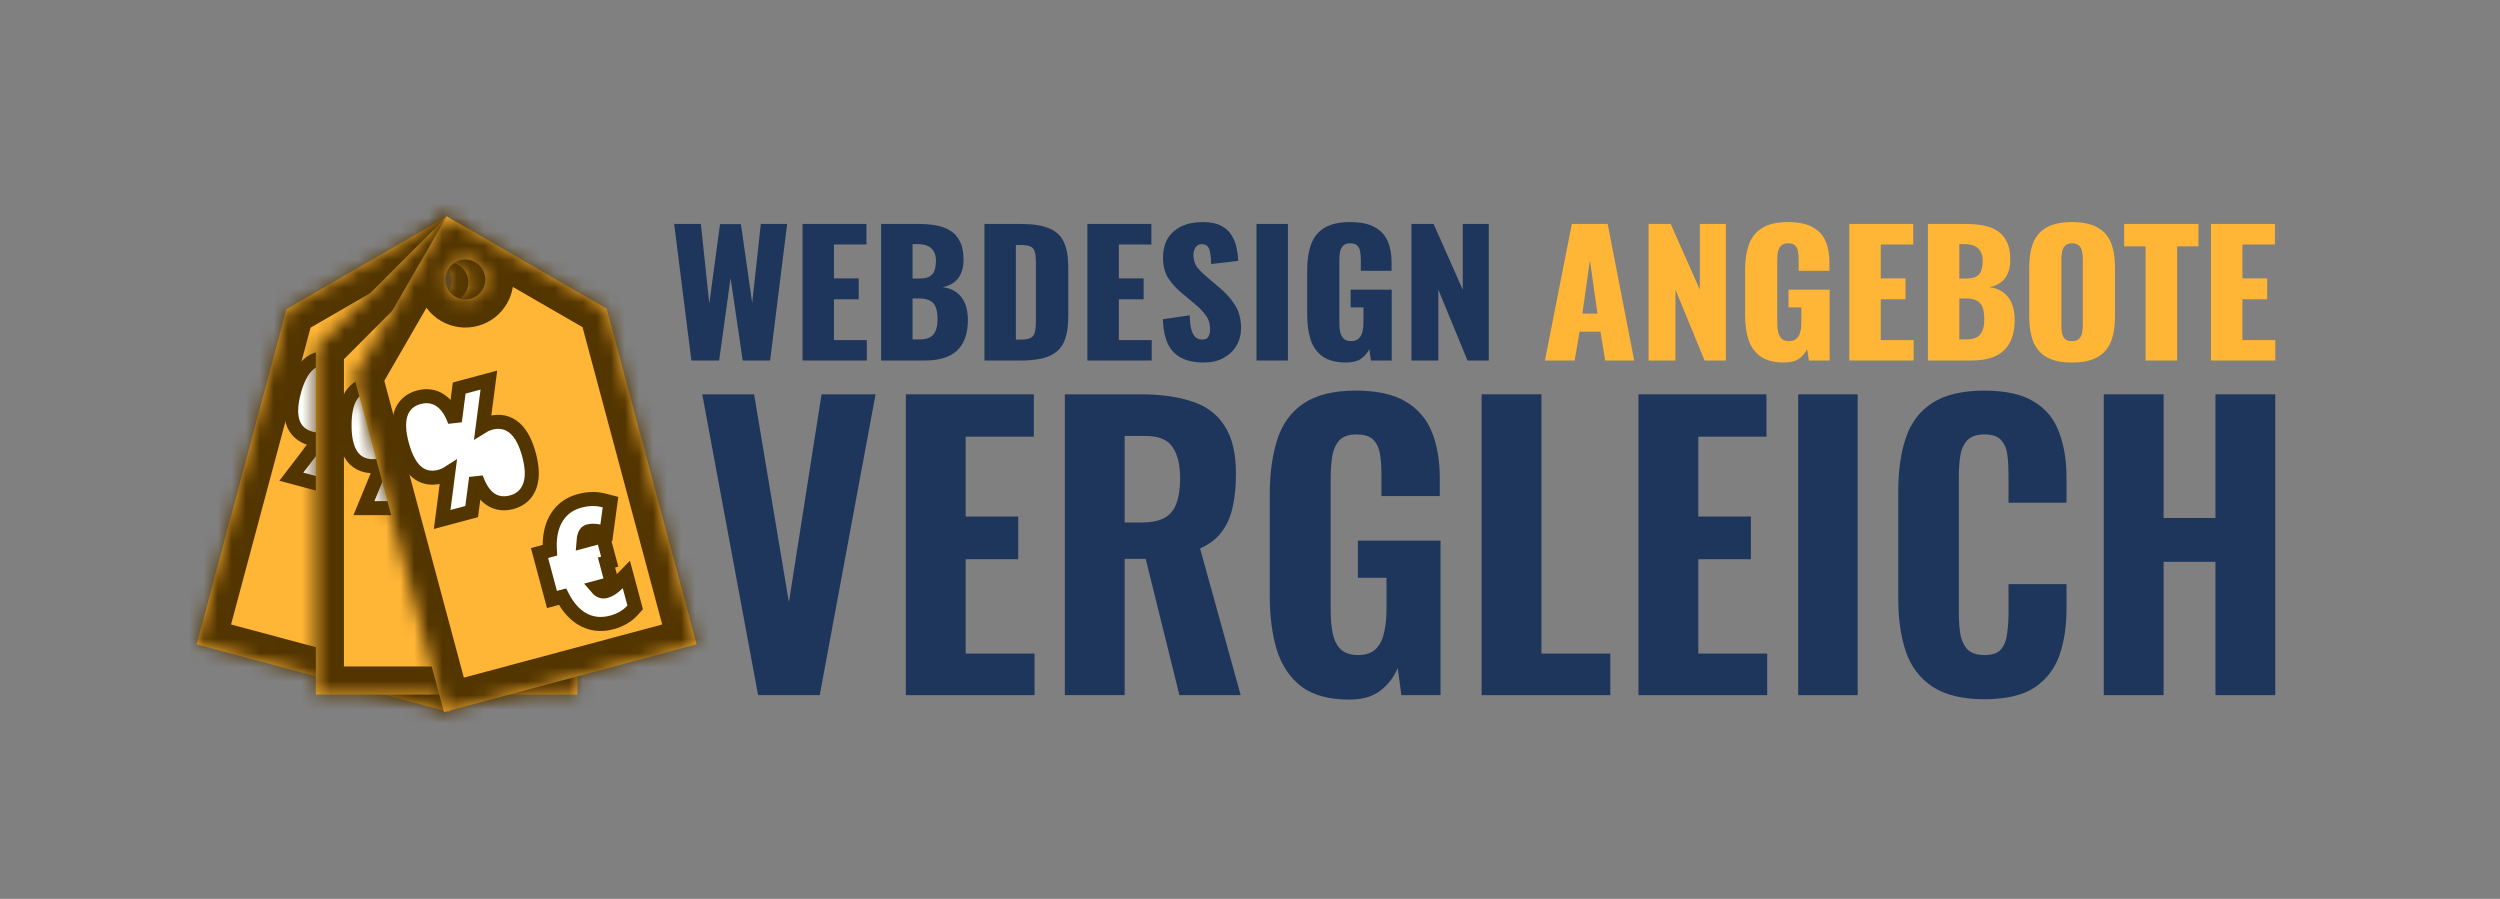
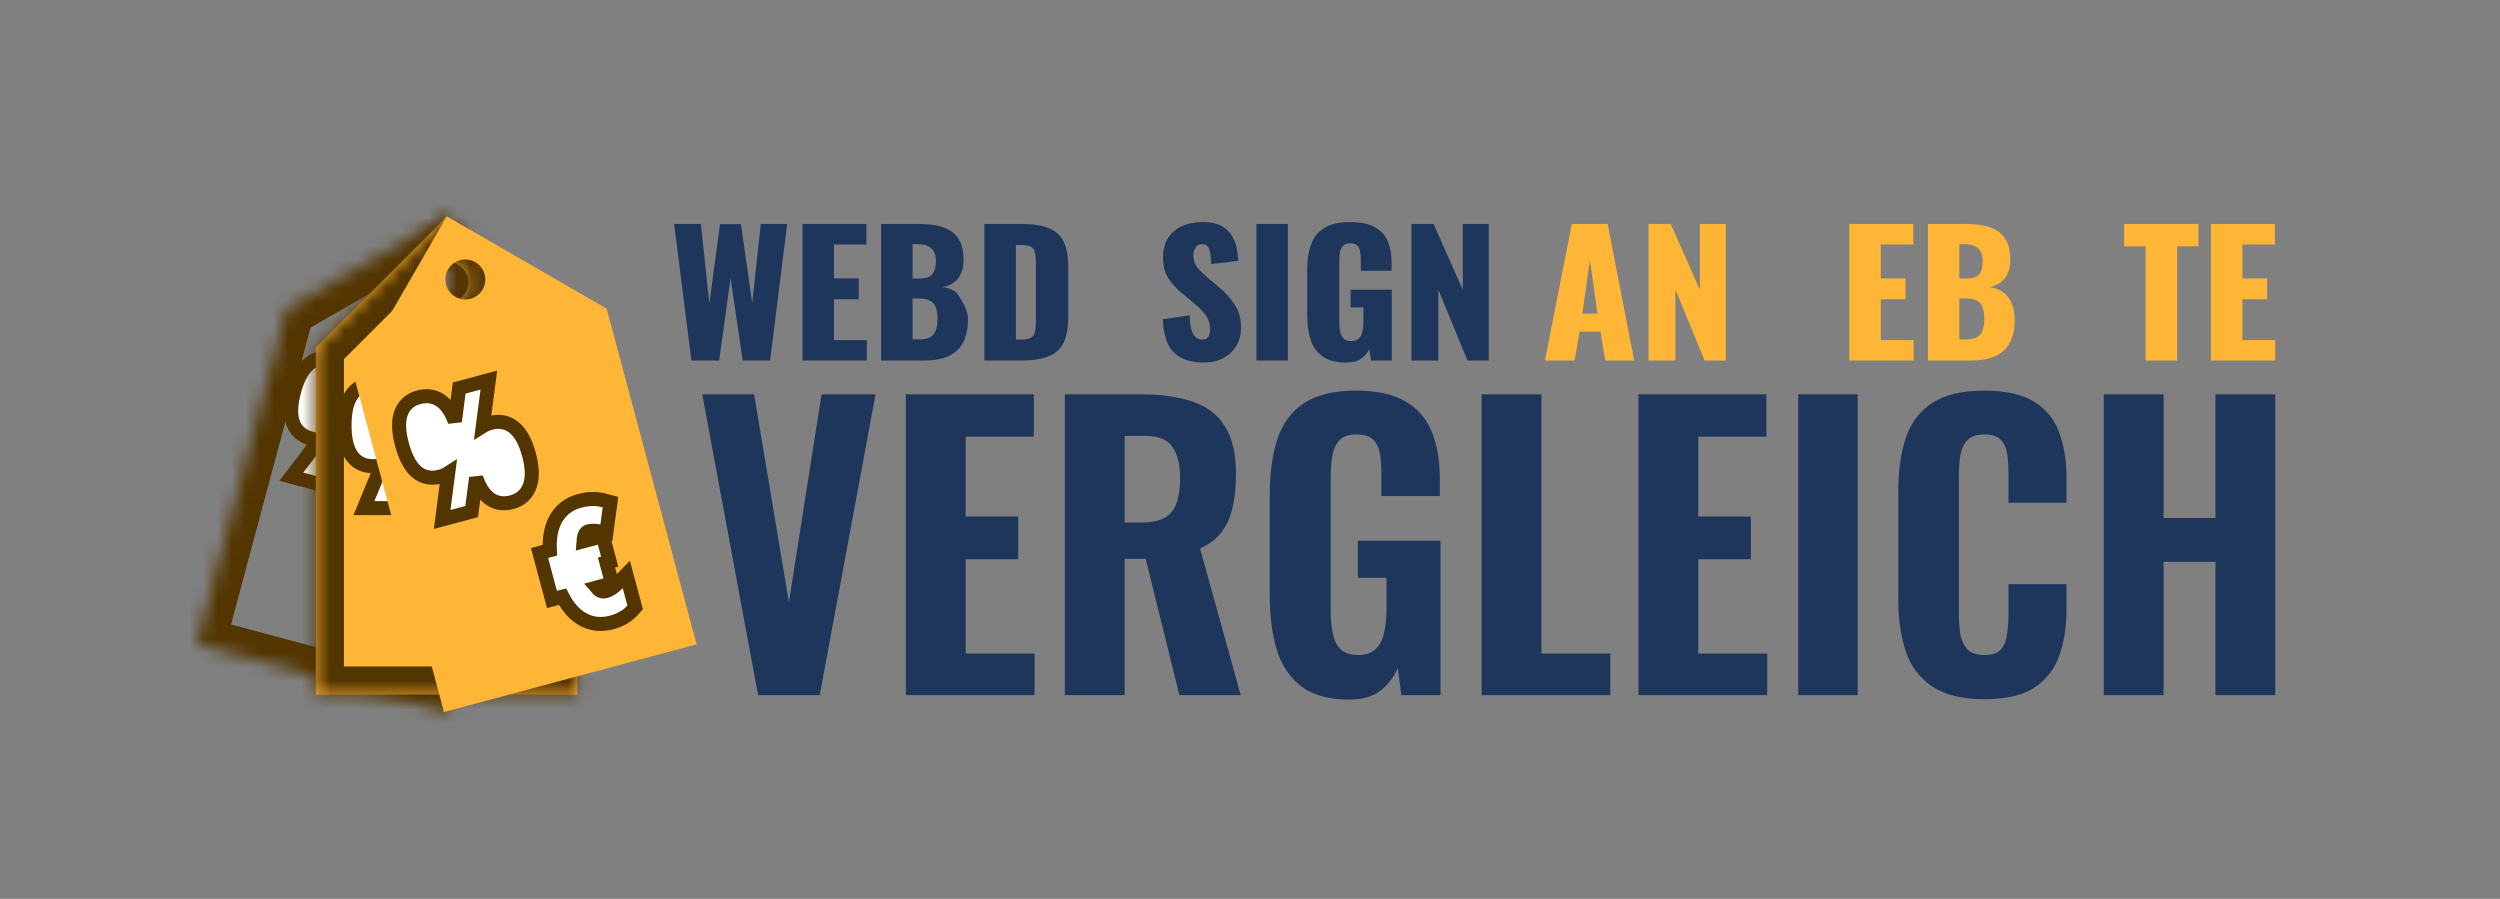
<svg xmlns="http://www.w3.org/2000/svg" width="178" height="64" viewBox="0 0 178 64" fill="none">
  <rect x="0" y="0" width="178" height="64" fill="#808080" stroke="none" />
  <path d="M49.226 25.668L48 15.944H49.902L50.503 21.61L51.266 15.956H52.755L53.556 21.574L54.169 15.944H56.046L54.832 25.668H52.88L52.017 19.797L51.203 25.668H49.226Z" fill="#1F365C" />
  <path d="M57.138 25.668V15.944H61.693V17.408H59.378V19.821H61.142V21.31H59.378V24.215H61.718V25.668H57.138Z" fill="#1F365C" />
-   <path d="M62.735 25.668V15.944H65.375C65.809 15.944 66.218 15.976 66.601 16.04C66.993 16.104 67.34 16.228 67.64 16.412C67.94 16.588 68.174 16.844 68.341 17.18C68.516 17.508 68.603 17.945 68.603 18.489C68.603 18.881 68.541 19.213 68.416 19.485C68.299 19.749 68.128 19.961 67.903 20.122C67.686 20.282 67.423 20.39 67.114 20.446C67.506 20.494 67.836 20.618 68.103 20.818C68.37 21.01 68.57 21.27 68.704 21.598C68.845 21.926 68.916 22.322 68.916 22.787C68.916 23.291 68.845 23.727 68.704 24.095C68.57 24.455 68.374 24.751 68.115 24.983C67.857 25.215 67.536 25.388 67.152 25.5C66.776 25.612 66.343 25.668 65.85 25.668H62.735ZM64.975 24.167H65.45C65.942 24.167 66.28 24.047 66.464 23.807C66.656 23.567 66.751 23.215 66.751 22.75C66.751 22.382 66.71 22.09 66.626 21.874C66.543 21.658 66.405 21.502 66.213 21.406C66.022 21.302 65.763 21.25 65.438 21.25H64.975V24.167ZM64.975 19.833H65.412C65.754 19.833 66.013 19.785 66.188 19.689C66.364 19.585 66.48 19.437 66.539 19.245C66.605 19.053 66.639 18.821 66.639 18.549C66.639 18.293 66.589 18.081 66.489 17.913C66.397 17.736 66.255 17.605 66.063 17.516C65.88 17.428 65.646 17.384 65.362 17.384H64.975V19.833Z" fill="#1F365C" />
+   <path d="M62.735 25.668V15.944H65.375C65.809 15.944 66.218 15.976 66.601 16.04C66.993 16.104 67.34 16.228 67.64 16.412C67.94 16.588 68.174 16.844 68.341 17.18C68.516 17.508 68.603 17.945 68.603 18.489C68.603 18.881 68.541 19.213 68.416 19.485C68.299 19.749 68.128 19.961 67.903 20.122C67.686 20.282 67.423 20.39 67.114 20.446C67.506 20.494 67.836 20.618 68.103 20.818C68.845 21.926 68.916 22.322 68.916 22.787C68.916 23.291 68.845 23.727 68.704 24.095C68.57 24.455 68.374 24.751 68.115 24.983C67.857 25.215 67.536 25.388 67.152 25.5C66.776 25.612 66.343 25.668 65.85 25.668H62.735ZM64.975 24.167H65.45C65.942 24.167 66.28 24.047 66.464 23.807C66.656 23.567 66.751 23.215 66.751 22.75C66.751 22.382 66.71 22.09 66.626 21.874C66.543 21.658 66.405 21.502 66.213 21.406C66.022 21.302 65.763 21.25 65.438 21.25H64.975V24.167ZM64.975 19.833H65.412C65.754 19.833 66.013 19.785 66.188 19.689C66.364 19.585 66.48 19.437 66.539 19.245C66.605 19.053 66.639 18.821 66.639 18.549C66.639 18.293 66.589 18.081 66.489 17.913C66.397 17.736 66.255 17.605 66.063 17.516C65.88 17.428 65.646 17.384 65.362 17.384H64.975V19.833Z" fill="#1F365C" />
  <path d="M70.091 25.668V15.944H72.656C73.54 15.944 74.229 16.052 74.721 16.268C75.213 16.476 75.559 16.808 75.76 17.264C75.96 17.712 76.06 18.297 76.06 19.017V22.546C76.06 23.275 75.96 23.871 75.76 24.335C75.559 24.791 75.213 25.128 74.721 25.344C74.237 25.56 73.557 25.668 72.681 25.668H70.091ZM72.331 24.179H72.681C73.023 24.179 73.269 24.131 73.42 24.035C73.57 23.939 73.662 23.795 73.695 23.603C73.737 23.411 73.757 23.171 73.757 22.883V18.645C73.757 18.357 73.732 18.125 73.682 17.949C73.641 17.773 73.545 17.645 73.394 17.564C73.244 17.484 73.002 17.444 72.669 17.444H72.331V24.179Z" fill="#1F365C" />
-   <path d="M77.423 25.668V15.944H81.978V17.408H79.663V19.821H81.427V21.31H79.663V24.215H82.003V25.668H77.423Z" fill="#1F365C" />
  <path d="M85.71 25.812C85.076 25.812 84.546 25.704 84.121 25.488C83.695 25.271 83.374 24.939 83.157 24.491C82.941 24.035 82.82 23.447 82.794 22.727L84.709 22.45C84.717 22.867 84.755 23.203 84.822 23.459C84.897 23.715 84.997 23.899 85.122 24.011C85.255 24.123 85.414 24.179 85.597 24.179C85.831 24.179 85.981 24.103 86.048 23.951C86.123 23.799 86.16 23.639 86.16 23.471C86.16 23.071 86.06 22.735 85.86 22.462C85.66 22.182 85.389 21.902 85.047 21.622L84.171 20.89C83.787 20.578 83.462 20.226 83.195 19.833C82.936 19.433 82.807 18.941 82.807 18.357C82.807 17.532 83.061 16.904 83.57 16.472C84.079 16.032 84.772 15.812 85.647 15.812C86.19 15.812 86.624 15.9 86.949 16.076C87.283 16.252 87.533 16.484 87.7 16.772C87.875 17.052 87.992 17.352 88.05 17.672C88.117 17.985 88.154 18.285 88.163 18.573L86.236 18.801C86.227 18.513 86.206 18.265 86.173 18.057C86.148 17.84 86.09 17.677 85.998 17.564C85.906 17.444 85.764 17.384 85.572 17.384C85.364 17.384 85.21 17.468 85.109 17.637C85.018 17.805 84.972 17.973 84.972 18.141C84.972 18.501 85.059 18.797 85.235 19.029C85.418 19.253 85.656 19.489 85.948 19.737L86.786 20.446C87.228 20.806 87.6 21.214 87.9 21.67C88.209 22.126 88.363 22.691 88.363 23.363C88.363 23.819 88.254 24.235 88.037 24.611C87.821 24.979 87.512 25.271 87.112 25.488C86.719 25.704 86.252 25.812 85.71 25.812Z" fill="#1F365C" />
  <path d="M89.46 25.668V15.944H91.7V25.668H89.46Z" fill="#1F365C" />
  <path d="M95.851 25.812C95.151 25.812 94.596 25.672 94.187 25.392C93.787 25.111 93.499 24.719 93.324 24.215C93.157 23.703 93.073 23.115 93.073 22.45V19.185C93.073 18.497 93.165 17.901 93.349 17.396C93.532 16.892 93.845 16.504 94.287 16.232C94.738 15.952 95.347 15.812 96.114 15.812C96.865 15.812 97.453 15.932 97.879 16.172C98.312 16.412 98.621 16.744 98.805 17.168C98.988 17.592 99.08 18.089 99.08 18.657V19.281H96.89V18.489C96.89 18.281 96.873 18.089 96.84 17.913C96.815 17.736 96.748 17.596 96.64 17.492C96.54 17.38 96.373 17.324 96.139 17.324C95.897 17.324 95.722 17.388 95.614 17.516C95.505 17.637 95.434 17.788 95.401 17.973C95.376 18.157 95.363 18.349 95.363 18.549V23.051C95.363 23.267 95.384 23.471 95.426 23.663C95.476 23.847 95.559 23.999 95.676 24.119C95.801 24.231 95.977 24.287 96.202 24.287C96.435 24.287 96.615 24.227 96.74 24.107C96.865 23.987 96.953 23.831 97.003 23.639C97.053 23.447 97.078 23.243 97.078 23.027V21.886H96.164V20.626H99.092V25.668H97.616L97.491 24.863C97.357 25.136 97.161 25.364 96.903 25.548C96.644 25.724 96.293 25.812 95.851 25.812Z" fill="#1F365C" />
  <path d="M100.494 25.668V15.944H102.071L104.148 20.626V15.944H106V25.668H104.486L102.409 20.626V25.668H100.494Z" fill="#1F365C" />
  <path d="M110 25.668L111.914 15.944H114.466L116.355 25.668H114.291L113.953 23.615H112.464L112.114 25.668H110ZM112.664 22.33H113.74L113.202 18.537L112.664 22.33Z" fill="#FFB536" />
  <path d="M117.378 25.668V15.944H118.954L121.03 20.626V15.944H122.882V25.668H121.368L119.292 20.626V25.668H117.378Z" fill="#FFB536" />
-   <path d="M127.029 25.812C126.329 25.812 125.774 25.672 125.365 25.392C124.965 25.111 124.677 24.719 124.502 24.215C124.335 23.703 124.252 23.115 124.252 22.45V19.185C124.252 18.497 124.344 17.901 124.527 17.396C124.711 16.892 125.023 16.504 125.465 16.232C125.916 15.952 126.525 15.812 127.292 15.812C128.042 15.812 128.63 15.932 129.056 16.172C129.489 16.412 129.798 16.744 129.981 17.168C130.165 17.592 130.256 18.089 130.256 18.657V19.281H128.067V18.489C128.067 18.281 128.051 18.089 128.017 17.913C127.992 17.736 127.926 17.596 127.817 17.492C127.717 17.38 127.55 17.324 127.317 17.324C127.075 17.324 126.9 17.388 126.791 17.516C126.683 17.637 126.612 17.788 126.579 17.973C126.554 18.157 126.541 18.349 126.541 18.549V23.051C126.541 23.267 126.562 23.471 126.604 23.663C126.654 23.847 126.737 23.999 126.854 24.119C126.979 24.231 127.154 24.287 127.379 24.287C127.613 24.287 127.792 24.227 127.917 24.107C128.042 23.987 128.13 23.831 128.18 23.639C128.23 23.447 128.255 23.243 128.255 23.027V21.886H127.342V20.626H130.269V25.668H128.793L128.668 24.863C128.534 25.136 128.338 25.364 128.08 25.548C127.821 25.724 127.471 25.812 127.029 25.812Z" fill="#FFB536" />
  <path d="M131.67 25.668V15.944H136.224V17.408H133.91V19.821H135.673V21.31H133.91V24.215H136.249V25.668H131.67Z" fill="#FFB536" />
  <path d="M137.265 25.668V15.944H139.905C140.338 15.944 140.747 15.976 141.131 16.04C141.523 16.104 141.869 16.228 142.169 16.412C142.469 16.588 142.703 16.844 142.869 17.18C143.045 17.508 143.132 17.945 143.132 18.489C143.132 18.881 143.07 19.213 142.944 19.485C142.828 19.749 142.657 19.961 142.432 20.122C142.215 20.282 141.952 20.39 141.643 20.446C142.035 20.494 142.365 20.618 142.632 20.818C142.899 21.01 143.099 21.27 143.232 21.598C143.374 21.926 143.445 22.322 143.445 22.787C143.445 23.291 143.374 23.727 143.232 24.095C143.099 24.455 142.903 24.751 142.644 24.983C142.386 25.215 142.065 25.388 141.681 25.5C141.306 25.612 140.872 25.668 140.38 25.668H137.265ZM139.504 24.167H139.98C140.472 24.167 140.81 24.047 140.993 23.807C141.185 23.567 141.281 23.215 141.281 22.75C141.281 22.382 141.239 22.09 141.156 21.874C141.072 21.658 140.935 21.502 140.743 21.406C140.551 21.302 140.292 21.25 139.967 21.25H139.504V24.167ZM139.504 19.833H139.942C140.284 19.833 140.543 19.785 140.718 19.689C140.893 19.585 141.01 19.437 141.068 19.245C141.135 19.053 141.168 18.821 141.168 18.549C141.168 18.293 141.118 18.081 141.018 17.913C140.926 17.736 140.785 17.605 140.593 17.516C140.409 17.428 140.176 17.384 139.892 17.384H139.504V19.833Z" fill="#FFB536" />
-   <path d="M147.521 25.812C146.763 25.812 146.162 25.684 145.72 25.428C145.278 25.172 144.961 24.803 144.769 24.323C144.578 23.843 144.482 23.271 144.482 22.607V18.993C144.482 18.321 144.578 17.748 144.769 17.276C144.961 16.804 145.278 16.444 145.72 16.196C146.162 15.94 146.763 15.812 147.521 15.812C148.289 15.812 148.893 15.94 149.335 16.196C149.786 16.444 150.107 16.804 150.298 17.276C150.49 17.748 150.586 18.321 150.586 18.993V22.607C150.586 23.271 150.49 23.843 150.298 24.323C150.107 24.803 149.786 25.172 149.335 25.428C148.893 25.684 148.289 25.812 147.521 25.812ZM147.521 24.287C147.755 24.287 147.926 24.231 148.034 24.119C148.143 24.007 148.214 23.863 148.247 23.687C148.28 23.511 148.297 23.331 148.297 23.147V18.465C148.297 18.273 148.28 18.093 148.247 17.925C148.214 17.748 148.143 17.605 148.034 17.492C147.926 17.38 147.755 17.324 147.521 17.324C147.305 17.324 147.142 17.38 147.034 17.492C146.925 17.605 146.854 17.748 146.821 17.925C146.788 18.093 146.771 18.273 146.771 18.465V23.147C146.771 23.331 146.783 23.511 146.808 23.687C146.842 23.863 146.908 24.007 147.009 24.119C147.117 24.231 147.288 24.287 147.521 24.287Z" fill="#FFB536" />
  <path d="M152.764 25.668V17.54H151.238V15.944H156.53V17.54H155.016V25.668H152.764Z" fill="#FFB536" />
  <path d="M157.422 25.668V15.944H161.975V17.408H159.661V19.821H161.425V21.31H159.661V24.215H162V25.668H157.422Z" fill="#FFB536" />
  <path d="M53.976 49.494L50 28.076H53.692L56.17 42.884L58.494 28.076H62.34L58.365 49.494H53.976Z" fill="#1F365C" />
  <path d="M64.495 49.494V28.076H73.609V31.091H68.755V36.776H72.499V39.816H68.755V46.533H73.66V49.494H64.495Z" fill="#1F365C" />
  <path d="M75.815 49.494V28.076H81.237C82.648 28.076 83.853 28.244 84.851 28.579C85.867 28.896 86.641 29.469 87.175 30.297C87.726 31.126 88.001 32.272 88.001 33.735C88.001 34.616 87.924 35.401 87.769 36.088C87.631 36.758 87.373 37.349 86.994 37.86C86.633 38.353 86.116 38.75 85.445 39.05L88.337 49.494H83.974L81.573 39.79H80.075V49.494H75.815ZM80.075 37.199H81.314C82.003 37.199 82.545 37.084 82.941 36.855C83.337 36.626 83.612 36.282 83.767 35.824C83.939 35.348 84.025 34.766 84.025 34.079C84.025 33.091 83.844 32.342 83.483 31.831C83.139 31.302 82.485 31.038 81.521 31.038H80.075V37.199Z" fill="#1F365C" />
  <path d="M96.06 49.812C94.648 49.812 93.53 49.512 92.704 48.913C91.877 48.296 91.284 47.432 90.922 46.321C90.578 45.193 90.406 43.889 90.406 42.408V35.242C90.406 33.708 90.587 32.386 90.948 31.276C91.309 30.165 91.938 29.31 92.833 28.711C93.745 28.111 94.975 27.812 96.525 27.812C98.022 27.812 99.201 28.067 100.061 28.579C100.939 29.09 101.567 29.812 101.946 30.747C102.325 31.681 102.514 32.792 102.514 34.079V35.321H98.358V33.814C98.358 33.25 98.323 32.756 98.254 32.333C98.185 31.893 98.022 31.549 97.764 31.302C97.523 31.055 97.127 30.932 96.576 30.932C96.008 30.932 95.595 31.082 95.337 31.381C95.079 31.681 94.915 32.069 94.846 32.545C94.778 33.003 94.743 33.497 94.743 34.026V43.519C94.743 44.118 94.795 44.656 94.898 45.131C95.001 45.607 95.191 45.978 95.466 46.242C95.759 46.506 96.172 46.639 96.705 46.639C97.239 46.639 97.652 46.498 97.945 46.216C98.237 45.934 98.435 45.554 98.538 45.079C98.659 44.585 98.719 44.03 98.719 43.413V41.139H96.679V38.494H102.566V49.494H99.778L99.519 47.564C99.244 48.216 98.831 48.754 98.28 49.177C97.729 49.6 96.989 49.812 96.06 49.812Z" fill="#1F365C" />
  <path d="M105.49 49.494V28.076H109.75V46.533H114.655V49.494H105.49Z" fill="#1F365C" />
  <path d="M116.659 49.494V28.076H125.772V31.091H120.919V36.776H124.662V39.816H120.919V46.533H125.824V49.494H116.659Z" fill="#1F365C" />
  <path d="M128.031 49.494V28.076H132.265V49.494H128.031Z" fill="#1F365C" />
  <path d="M141.276 49.785C139.727 49.785 138.496 49.486 137.584 48.886C136.689 48.287 136.061 47.458 135.699 46.401C135.338 45.325 135.157 44.083 135.157 42.672V34.978C135.157 33.497 135.338 32.228 135.699 31.17C136.061 30.095 136.689 29.266 137.584 28.684C138.496 28.103 139.727 27.812 141.276 27.812C142.773 27.812 143.944 28.067 144.787 28.579C145.647 29.09 146.25 29.812 146.594 30.747C146.956 31.681 147.136 32.765 147.136 33.999V35.797H143.006V33.788C143.006 33.294 142.98 32.836 142.928 32.413C142.876 31.972 142.73 31.619 142.489 31.355C142.265 31.073 141.87 30.932 141.302 30.932C140.734 30.932 140.321 31.073 140.062 31.355C139.804 31.637 139.641 32.007 139.572 32.466C139.503 32.906 139.469 33.4 139.469 33.946V43.677C139.469 44.276 139.512 44.805 139.598 45.264C139.701 45.704 139.882 46.048 140.14 46.295C140.415 46.524 140.802 46.639 141.302 46.639C141.852 46.639 142.24 46.506 142.463 46.242C142.704 45.96 142.851 45.59 142.902 45.131C142.971 44.673 143.006 44.188 143.006 43.677V41.588H147.136V43.36C147.136 44.611 146.964 45.722 146.62 46.691C146.276 47.644 145.682 48.401 144.839 48.966C143.995 49.512 142.808 49.785 141.276 49.785Z" fill="#1F365C" />
  <path d="M149.789 49.494V28.076H154.048V36.881H157.74V28.076H162V49.494H157.74V40.002H154.048V49.494H149.789Z" fill="#1F365C" />
  <mask id="path-4-inside-1_108_256" fill="white">
    <path fill-rule="evenodd" clip-rule="evenodd" d="M31.82 15.414L20.395 22.011L14 45.877L31.987 50.697L38.391 26.796L31.82 15.414ZM30.348 21.34C31.106 21.544 31.886 21.093 32.09 20.334C32.293 19.576 31.843 18.796 31.084 18.592C30.325 18.389 29.545 18.839 29.342 19.598C29.138 20.357 29.589 21.137 30.348 21.34Z" />
  </mask>
-   <path fill-rule="evenodd" clip-rule="evenodd" d="M31.82 15.414L20.395 22.011L14 45.877L31.987 50.697L38.391 26.796L31.82 15.414ZM30.348 21.34C31.106 21.544 31.886 21.093 32.09 20.334C32.293 19.576 31.843 18.796 31.084 18.592C30.325 18.389 29.545 18.839 29.342 19.598C29.138 20.357 29.589 21.137 30.348 21.34Z" fill="#FFB536" />
  <path d="M20.395 22.011L19.395 20.279L18.678 20.693L18.463 21.493L20.395 22.011ZM31.82 15.414L33.552 14.414L32.552 12.682L30.82 13.682L31.82 15.414ZM14 45.877L12.068 45.359L11.55 47.291L13.482 47.809L14 45.877ZM31.987 50.697L31.469 52.628L33.401 53.146L33.919 51.214L31.987 50.697ZM38.391 26.796L40.323 27.313L40.537 26.513L40.123 25.796L38.391 26.796ZM21.395 23.743L32.82 17.146L30.82 13.682L19.395 20.279L21.395 23.743ZM15.932 46.395L22.327 22.528L18.463 21.493L12.068 45.359L15.932 46.395ZM32.504 48.765L14.518 43.945L13.482 47.809L31.469 52.628L32.504 48.765ZM36.459 26.278L30.055 50.179L33.919 51.214L40.323 27.313L36.459 26.278ZM30.088 16.414L36.659 27.796L40.123 25.796L33.552 14.414L30.088 16.414ZM30.158 19.817C30.24 19.509 30.557 19.326 30.865 19.408L29.83 23.272C31.656 23.761 33.532 22.678 34.022 20.852L30.158 19.817ZM30.566 20.524C30.258 20.442 30.075 20.125 30.158 19.817L34.022 20.852C34.511 19.026 33.427 17.15 31.602 16.66L30.566 20.524ZM31.273 20.116C31.191 20.424 30.874 20.607 30.566 20.524L31.602 16.66C29.776 16.171 27.899 17.255 27.41 19.081L31.273 20.116ZM30.865 19.408C31.173 19.491 31.356 19.808 31.273 20.116L27.41 19.081C26.921 20.906 28.004 22.783 29.83 23.272L30.865 19.408Z" fill="#533500" mask="url(#path-4-inside-1_108_256)" />
  <path d="M30.729 38.021C30.48 37.879 30.189 37.767 29.865 37.681C29.083 37.471 28.337 37.581 27.666 38.018C27.105 38.383 26.652 38.948 26.288 39.671L26.035 39.603L25.552 39.474L25.422 39.957L25.192 40.814L25.154 40.959L25.063 41.297L25.024 41.442L24.794 42.3L24.665 42.783L25.148 42.912L25.414 42.983C25.378 43.745 25.493 44.421 25.794 44.988L25.794 44.988L25.795 44.99C26.161 45.673 26.758 46.117 27.538 46.326C28.135 46.486 28.714 46.492 29.257 46.314L29.515 46.23L29.585 45.968L29.916 44.733L30.143 43.886L29.298 44.122C28.863 44.244 28.527 44.248 28.271 44.18C28.1 44.134 27.997 44.047 27.925 43.9C27.892 43.83 27.863 43.743 27.843 43.634L28.461 43.8L28.944 43.929L29.073 43.446L29.303 42.589L29.342 42.444L29.572 42.505L29.701 42.022L29.931 41.165L30.06 40.682L29.577 40.552L28.68 40.312C28.778 40.166 28.873 40.06 28.962 39.986C29.118 39.859 29.23 39.848 29.342 39.878C29.533 39.929 29.75 40.045 29.992 40.256L30.392 40.605L30.716 40.185L31.47 39.211L31.741 38.861L31.426 38.549C31.211 38.337 30.978 38.159 30.729 38.021Z" fill="white" stroke="#533500" />
  <path d="M24.332 34.125L24.332 34.125L24.333 34.13C24.524 34.771 24.996 35.178 25.65 35.354C26.296 35.526 26.897 35.39 27.392 34.945C27.861 34.522 28.181 33.865 28.398 33.055C28.616 32.241 28.673 31.513 28.483 30.922C28.279 30.289 27.813 29.881 27.163 29.707C26.961 29.652 26.763 29.628 26.572 29.635L28.13 27.601L28.584 27.007L27.862 26.814L26.795 26.528L26.472 26.441L26.268 26.707L25.017 28.345C25.12 27.762 25.118 27.235 24.974 26.787C24.77 26.154 24.303 25.745 23.654 25.571C23.008 25.398 22.406 25.528 21.92 25.98C21.468 26.401 21.155 27.064 20.936 27.883C20.72 28.69 20.657 29.41 20.828 29.994C21.017 30.637 21.485 31.048 22.14 31.223C22.353 31.28 22.562 31.304 22.764 31.294L21.196 33.347L20.742 33.94L21.464 34.133L22.52 34.416L22.843 34.503L23.047 34.237L24.318 32.577C24.212 33.158 24.205 33.681 24.332 34.125Z" fill="white" stroke="#533500" />
  <mask id="path-8-inside-2_108_256" fill="white">
    <path fill-rule="evenodd" clip-rule="evenodd" d="M31.817 15.417L22.488 24.746V49.454H41.11V24.71L31.817 15.417ZM31.928 21.522C32.714 21.522 33.351 20.885 33.351 20.1C33.351 19.314 32.714 18.677 31.928 18.677C31.143 18.677 30.506 19.314 30.506 20.1C30.506 20.885 31.143 21.522 31.928 21.522Z" />
  </mask>
  <path fill-rule="evenodd" clip-rule="evenodd" d="M31.817 15.417L22.488 24.746V49.454H41.11V24.71L31.817 15.417ZM31.928 21.522C32.714 21.522 33.351 20.885 33.351 20.1C33.351 19.314 32.714 18.677 31.928 18.677C31.143 18.677 30.506 19.314 30.506 20.1C30.506 20.885 31.143 21.522 31.928 21.522Z" fill="#FFB536" />
  <path d="M22.488 24.746L21.074 23.331L20.488 23.917V24.746H22.488ZM31.817 15.417L33.231 14.003L31.817 12.589L30.403 14.003L31.817 15.417ZM22.488 49.454H20.488V51.454H22.488V49.454ZM41.11 49.454V51.454H43.11V49.454H41.11ZM41.11 24.71H43.11V23.882L42.524 23.296L41.11 24.71ZM23.903 26.16L33.231 16.831L30.403 14.003L21.074 23.331L23.903 26.16ZM24.488 49.454V24.746H20.488V49.454H24.488ZM41.11 47.454H22.488V51.454H41.11V47.454ZM39.11 24.71V49.454H43.11V24.71H39.11ZM30.403 16.831L39.696 26.124L42.524 23.296L33.231 14.003L30.403 16.831ZM31.351 20.1C31.351 19.781 31.609 19.522 31.928 19.522V23.522C33.819 23.522 35.351 21.99 35.351 20.1H31.351ZM31.928 20.677C31.609 20.677 31.351 20.419 31.351 20.1H35.351C35.351 18.21 33.819 16.677 31.928 16.677V20.677ZM32.506 20.1C32.506 20.419 32.247 20.677 31.928 20.677V16.677C30.038 16.677 28.506 18.21 28.506 20.1H32.506ZM31.928 19.522C32.247 19.522 32.506 19.781 32.506 20.1H28.506C28.506 21.99 30.038 23.522 31.928 23.522V19.522Z" fill="#533500" mask="url(#path-8-inside-2_108_256)" />
  <path d="M35.428 43.94C35.377 43.882 35.327 43.804 35.28 43.705H35.919H36.419V43.205V42.317V42.167H36.657V41.667V40.779V40.279H36.157H35.228C35.285 40.113 35.349 39.986 35.416 39.892C35.534 39.728 35.639 39.688 35.755 39.688C35.953 39.688 36.192 39.744 36.481 39.886L36.958 40.119L37.162 39.63L37.638 38.494L37.809 38.085L37.424 37.866C37.161 37.716 36.891 37.605 36.614 37.536C36.337 37.463 36.027 37.431 35.692 37.431C34.882 37.431 34.19 37.73 33.655 38.326C33.208 38.824 32.916 39.486 32.751 40.279H32.489H31.989V40.779V41.667V41.817V42.167V42.317V43.205V43.705H32.489H32.765C32.927 44.449 33.213 45.073 33.651 45.543L33.651 45.543L33.652 45.544C34.182 46.11 34.874 46.384 35.681 46.384C36.3 46.384 36.86 46.24 37.339 45.928L37.566 45.78V45.509V44.23V43.353L36.811 43.8C36.422 44.03 36.099 44.121 35.834 44.121C35.657 44.121 35.535 44.063 35.428 43.94Z" fill="white" stroke="#533500" />
  <path d="M29.427 35.429L29.427 35.429L29.43 35.433C29.779 36.003 30.341 36.274 31.018 36.274C31.686 36.274 32.232 35.986 32.595 35.428C32.939 34.899 33.077 34.181 33.077 33.343C33.077 32.5 32.944 31.782 32.608 31.26C32.247 30.701 31.691 30.428 31.018 30.428C30.809 30.428 30.611 30.456 30.428 30.511L31.406 28.143L31.692 27.453H30.944H29.84H29.505L29.377 27.762L28.593 29.668C28.541 29.078 28.402 28.569 28.147 28.174C27.787 27.615 27.23 27.341 26.558 27.341C25.89 27.341 25.341 27.622 24.989 28.185C24.661 28.709 24.531 29.43 24.531 30.278C24.531 31.113 24.657 31.825 24.974 32.345C25.322 32.917 25.881 33.193 26.558 33.193C26.779 33.193 26.987 33.162 27.18 33.099L26.196 35.488L25.912 36.179H26.658H27.752H28.087L28.214 35.87L29.013 33.937C29.061 34.526 29.189 35.032 29.427 35.429Z" fill="white" stroke="#533500" />
  <mask id="path-12-inside-3_108_256" fill="white">
-     <path fill-rule="evenodd" clip-rule="evenodd" d="M31.812 15.405L25.216 26.83L31.611 50.697L49.598 45.877L43.194 21.976L31.812 15.405ZM33.5 21.273C34.259 21.07 34.709 20.29 34.506 19.531C34.303 18.772 33.523 18.322 32.764 18.525C32.005 18.729 31.555 19.509 31.758 20.267C31.962 21.026 32.742 21.477 33.5 21.273Z" />
-   </mask>
+     </mask>
  <path fill-rule="evenodd" clip-rule="evenodd" d="M31.812 15.405L25.216 26.83L31.611 50.697L49.598 45.877L43.194 21.976L31.812 15.405ZM33.5 21.273C34.259 21.07 34.709 20.29 34.506 19.531C34.303 18.772 33.523 18.322 32.764 18.525C32.005 18.729 31.555 19.509 31.758 20.267C31.962 21.026 32.742 21.477 33.5 21.273Z" fill="#FFB536" />
  <path d="M25.216 26.83L23.484 25.83L23.07 26.547L23.285 27.348L25.216 26.83ZM31.812 15.405L32.812 13.673L31.081 12.673L30.081 14.405L31.812 15.405ZM31.611 50.697L29.68 51.214L30.197 53.146L32.129 52.629L31.611 50.697ZM49.598 45.877L50.116 47.809L52.048 47.291L51.53 45.359L49.598 45.877ZM43.194 21.976L45.126 21.459L44.911 20.658L44.194 20.244L43.194 21.976ZM26.948 27.83L33.545 16.405L30.081 14.405L23.484 25.83L26.948 27.83ZM33.543 50.179L27.148 26.312L23.285 27.348L29.68 51.214L33.543 50.179ZM49.081 43.945L31.094 48.765L32.129 52.629L50.116 47.809L49.081 43.945ZM41.262 22.494L47.666 46.395L51.53 45.359L45.126 21.459L41.262 22.494ZM30.812 17.137L42.194 23.708L44.194 20.244L32.812 13.673L30.812 17.137ZM32.574 20.049C32.492 19.741 32.675 19.424 32.983 19.341L34.018 23.205C35.844 22.716 36.927 20.839 36.438 19.014L32.574 20.049ZM33.282 20.457C32.974 20.54 32.657 20.357 32.574 20.049L36.438 19.014C35.949 17.188 34.072 16.104 32.246 16.593L33.282 20.457ZM33.69 19.75C33.773 20.058 33.59 20.375 33.282 20.457L32.246 16.593C30.421 17.083 29.337 18.959 29.826 20.785L33.69 19.75ZM32.983 19.341C33.291 19.259 33.608 19.442 33.69 19.75L29.826 20.785C30.316 22.611 32.192 23.694 34.018 23.205L32.983 19.341Z" fill="#533500" mask="url(#path-12-inside-3_108_256)" />
  <path d="M38.773 40.716L38.812 40.861L38.902 41.199L38.941 41.344L39.171 42.201L39.3 42.684L39.783 42.555L40.05 42.483C40.399 43.16 40.837 43.689 41.381 44.03L41.383 44.031C42.041 44.44 42.781 44.526 43.56 44.317C44.157 44.157 44.661 43.872 45.043 43.447L45.224 43.245L45.154 42.983L44.823 41.748L44.596 40.901L43.983 41.528C43.666 41.851 43.378 42.022 43.122 42.091C42.951 42.137 42.818 42.113 42.682 42.021C42.619 41.978 42.55 41.917 42.479 41.833L43.096 41.667L43.579 41.538L43.45 41.055L43.22 40.197L43.181 40.052L43.411 39.991L43.282 39.508L43.052 38.65L42.922 38.167L42.439 38.297L41.542 38.537C41.554 38.362 41.584 38.222 41.624 38.114C41.695 37.926 41.787 37.86 41.898 37.83C42.089 37.779 42.335 37.771 42.651 37.833L43.171 37.935L43.243 37.409L43.408 36.189L43.467 35.75L43.039 35.638C42.746 35.561 42.456 35.523 42.171 35.529C41.884 35.53 41.577 35.579 41.253 35.666C40.47 35.875 39.88 36.344 39.517 37.057C39.214 37.654 39.104 38.37 39.15 39.178L38.897 39.246L38.414 39.375L38.543 39.858L38.773 40.716Z" fill="white" stroke="#533500" />
  <path d="M34.683 35.353L34.683 35.353L34.687 35.357C35.173 35.817 35.785 35.933 36.439 35.758C37.084 35.585 37.537 35.166 37.743 34.533C37.938 33.932 37.886 33.204 37.669 32.394C37.451 31.58 37.137 30.92 36.677 30.504C36.184 30.057 35.576 29.937 34.926 30.111C34.724 30.165 34.54 30.243 34.378 30.344L34.71 27.804L34.807 27.063L34.085 27.256L33.018 27.542L32.694 27.629L32.651 27.961L32.387 30.005C32.184 29.448 31.919 28.993 31.57 28.677C31.077 28.231 30.468 28.11 29.819 28.284C29.174 28.457 28.717 28.87 28.522 29.505C28.34 30.096 28.401 30.826 28.621 31.645C28.837 32.452 29.143 33.107 29.584 33.527C30.068 33.99 30.68 34.111 31.334 33.936C31.547 33.879 31.74 33.795 31.91 33.685L31.578 36.247L31.482 36.987L32.203 36.794L33.26 36.511L33.583 36.425L33.626 36.093L33.897 34.02C34.096 34.576 34.351 35.032 34.683 35.353Z" fill="white" stroke="#533500" />
</svg>